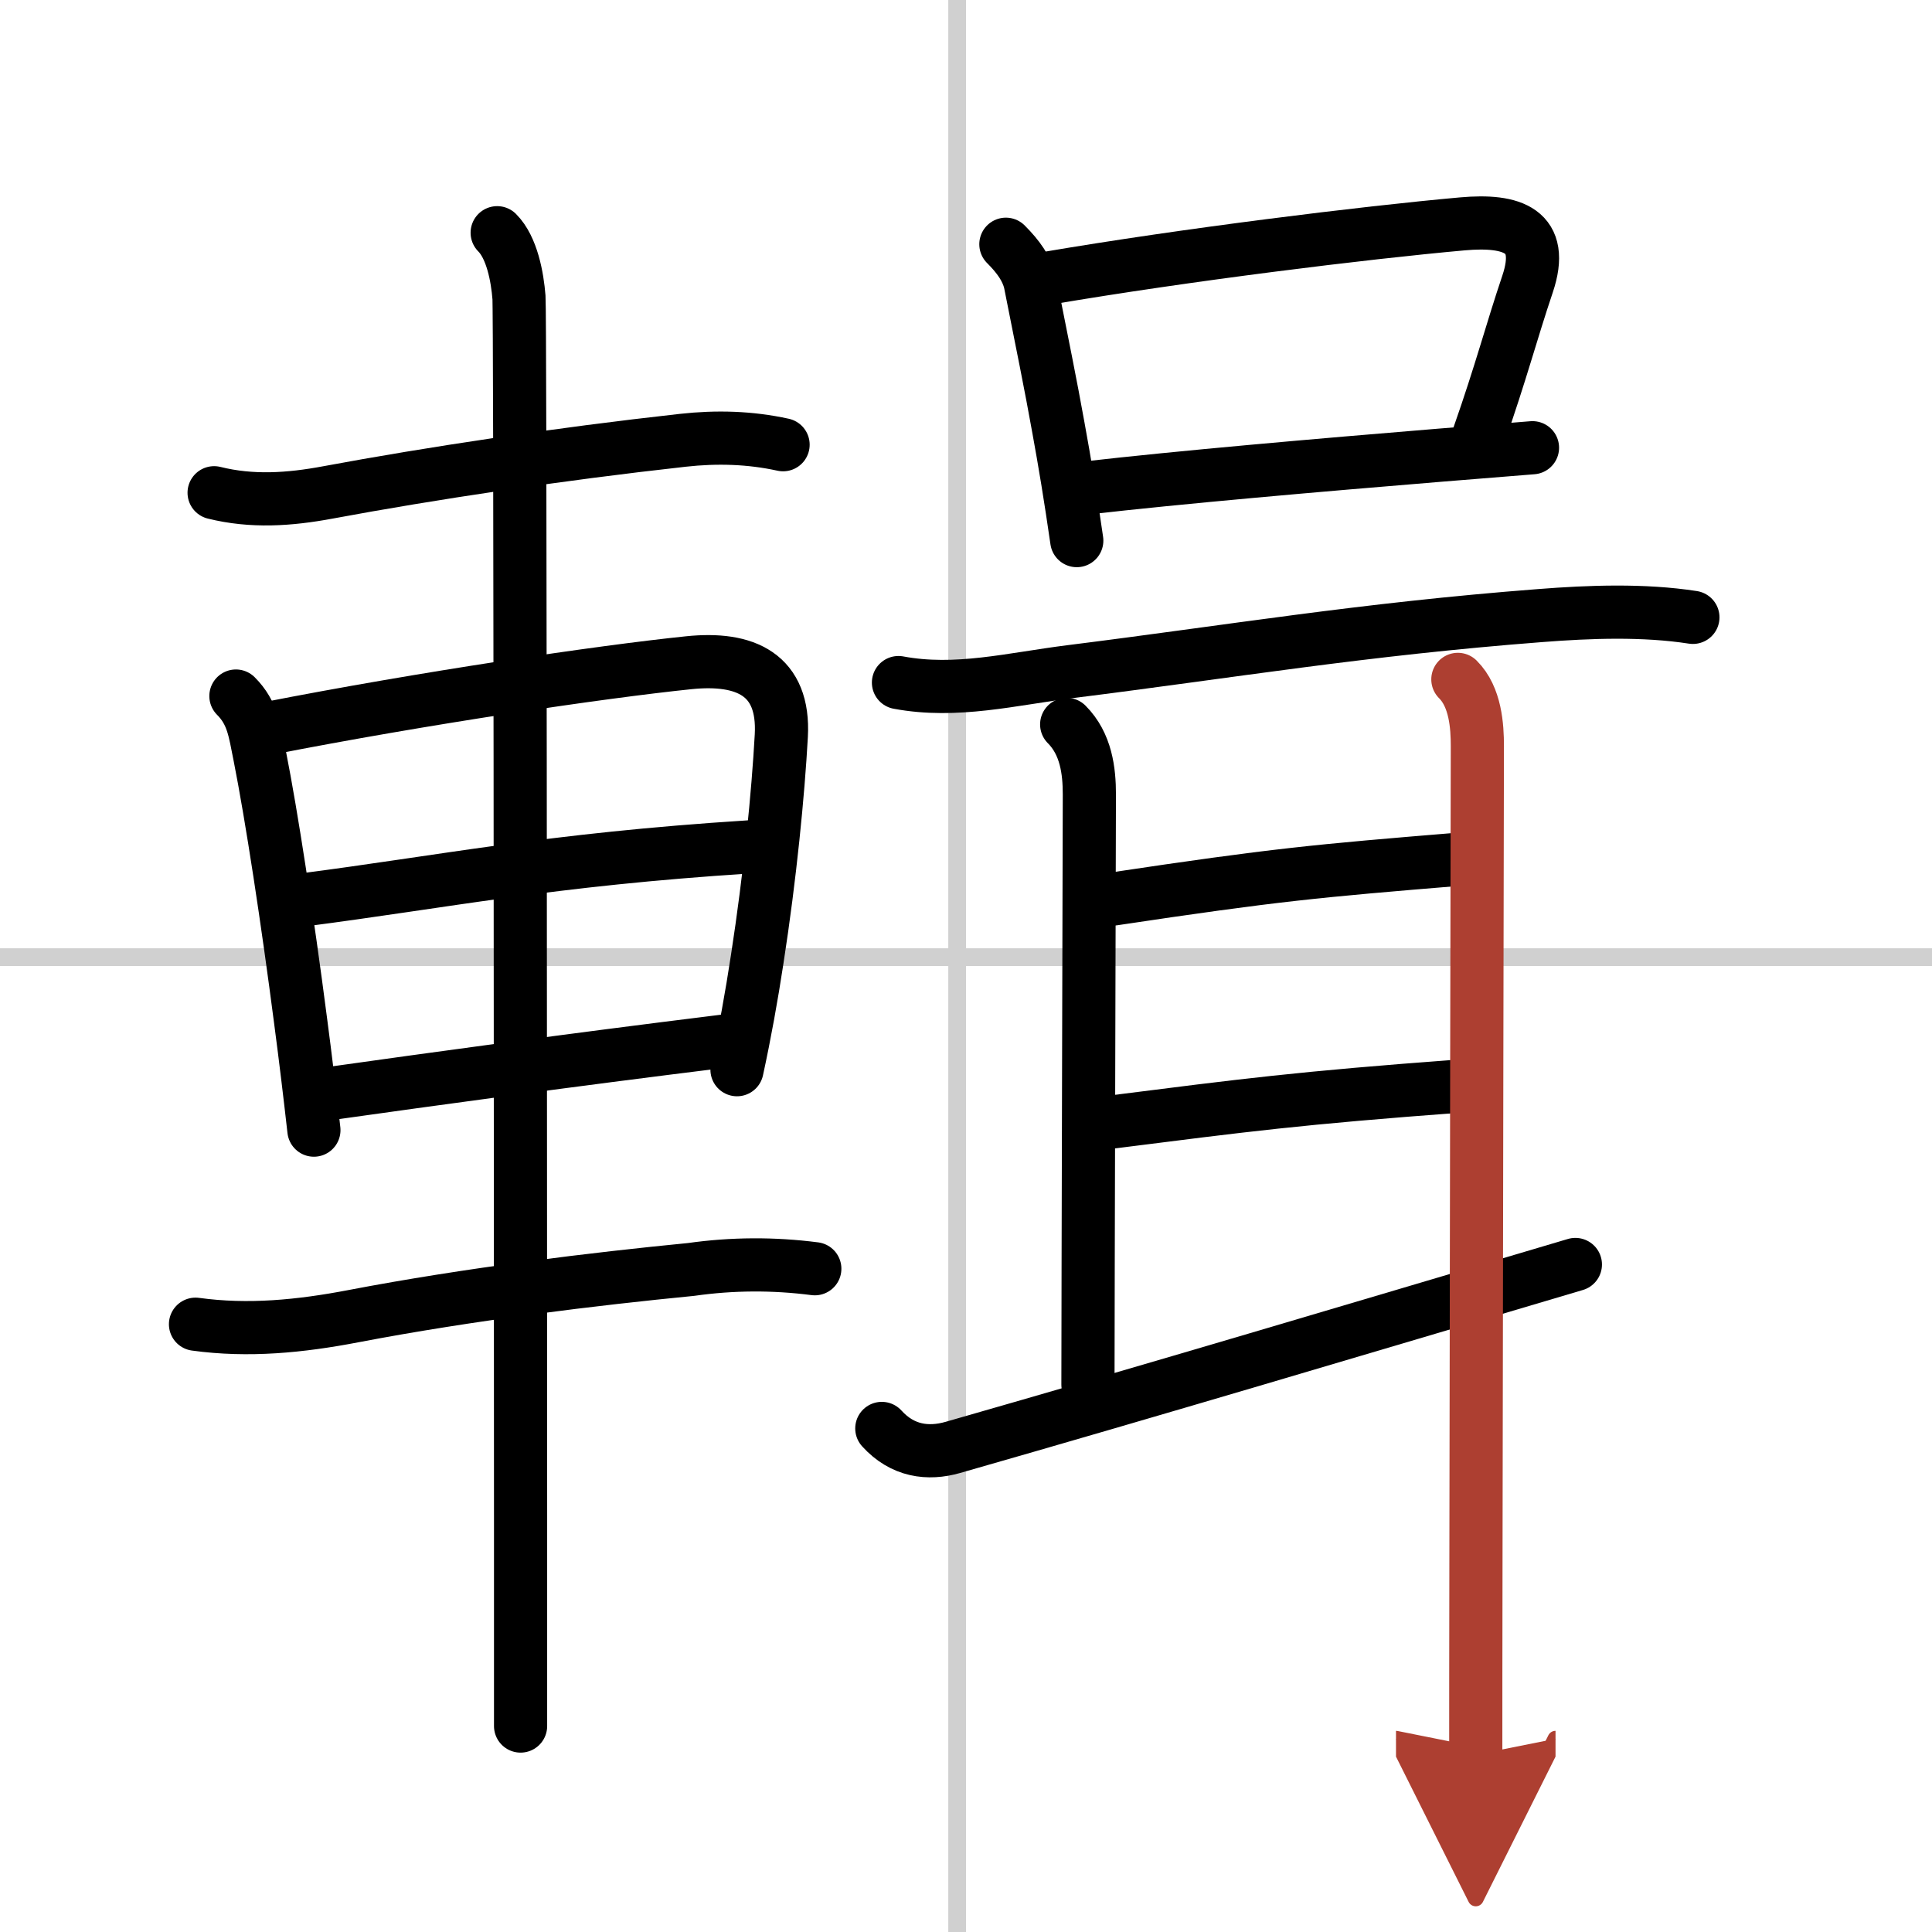
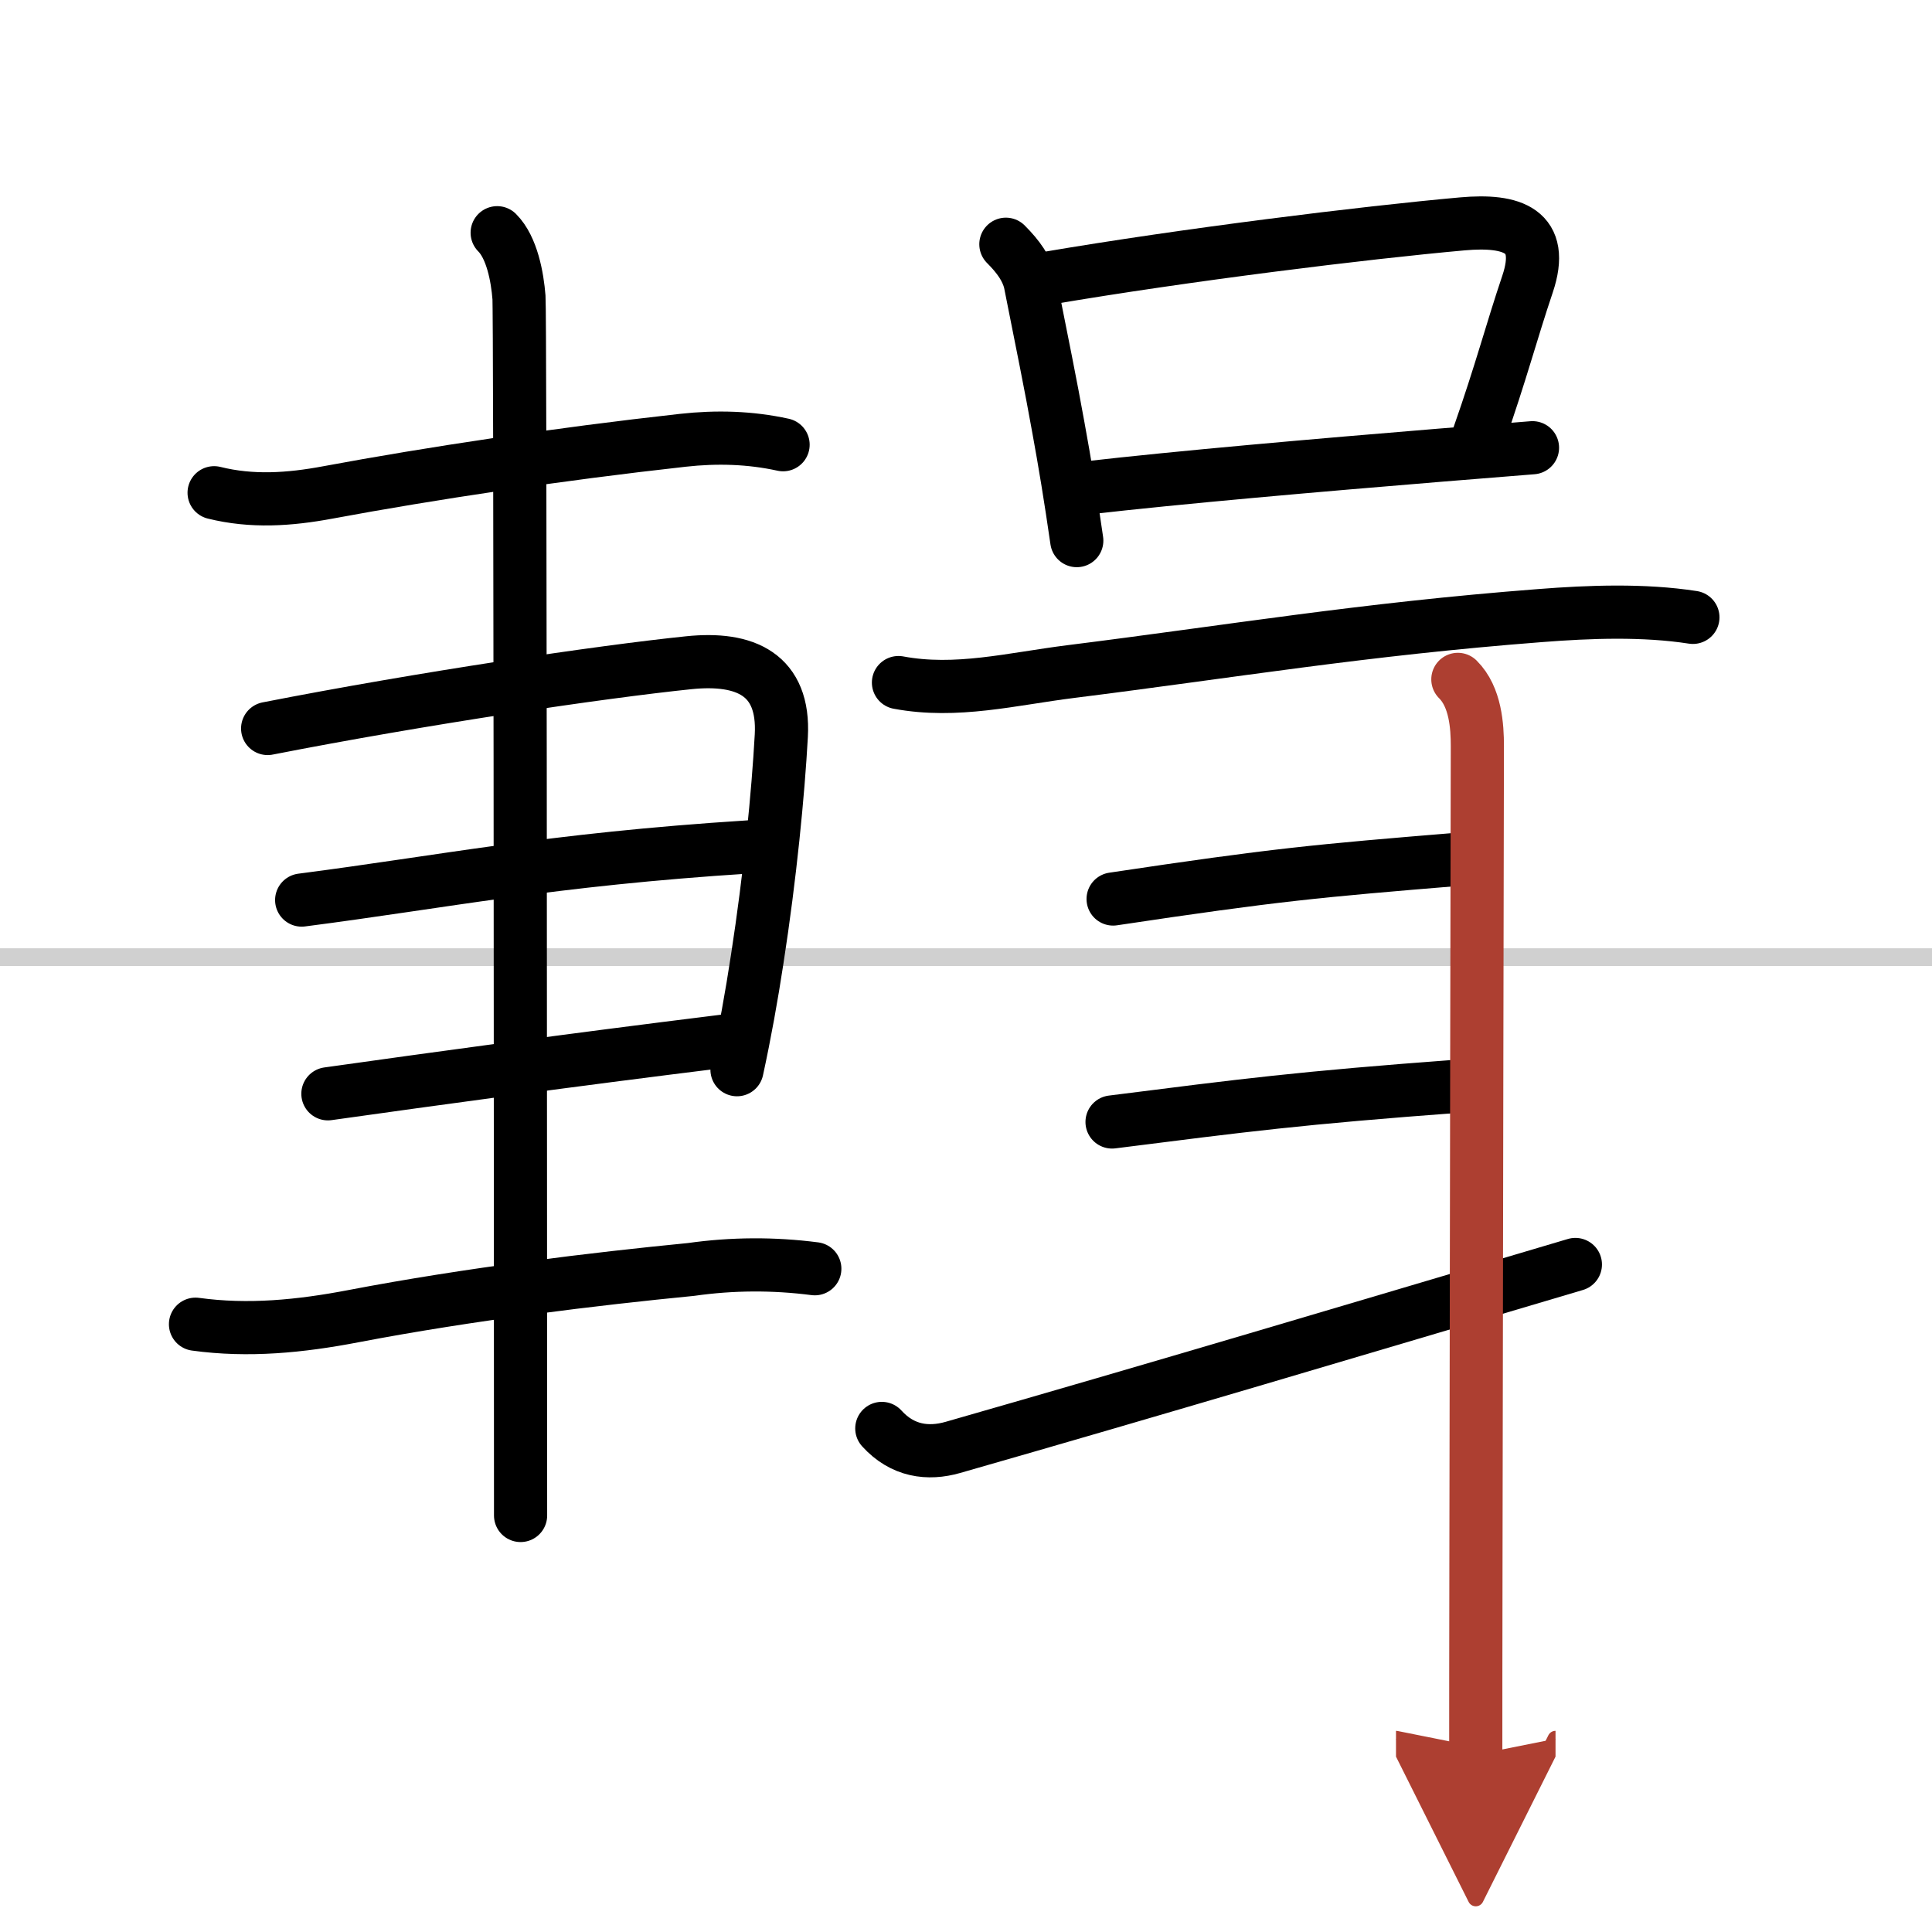
<svg xmlns="http://www.w3.org/2000/svg" width="400" height="400" viewBox="0 0 109 109">
  <defs>
    <marker id="a" markerWidth="4" orient="auto" refX="1" refY="5" viewBox="0 0 10 10">
      <polyline points="0 0 10 5 0 10 1 5" fill="#ad3f31" stroke="#ad3f31" />
    </marker>
  </defs>
  <g fill="none" stroke="#000" stroke-linecap="round" stroke-linejoin="round" stroke-width="3">
-     <rect width="100%" height="100%" fill="#fff" stroke="#fff" />
-     <line x1="54" x2="54" y2="109" stroke="#d0d0d0" stroke-width="1" />
    <line x2="109" y1="54" y2="54" stroke="#d0d0d0" stroke-width="1" />
    <path d="m12.08 27.8c2.13 0.53 4.24 0.39 6.43-0.02 5.81-1.08 12.99-2.16 20.02-2.94 1.9-0.21 3.78-0.16 5.65 0.25" />
-     <path d="m13.31 39.27c0.96 0.96 1.06 1.98 1.34 3.35 0.68 3.43 1.57 9.27 2.31 14.98 0.28 2.12 0.53 4.21 0.75 6.16" />
    <path d="m15.1 41.1c8.73-1.71 18.81-3.2 23.76-3.71 3.19-0.33 5.41 0.66 5.22 4.12-0.18 3.26-0.63 7.9-1.36 12.61-0.32 2.1-0.7 4.21-1.14 6.23" />
    <path d="m17.02 50.78c7.98-1.03 13.98-2.28 25.25-3" />
    <path d="m18.5 61.71c6.2-0.87 13.28-1.85 22.33-2.97" />
    <path d="m11.03 74.71c2.98 0.41 5.91 0.12 8.89-0.45 6.58-1.26 13.65-2.11 19.07-2.64 2.33-0.33 4.65-0.34 6.98-0.04" />
-     <path d="m28.05 13.13c0.84 0.84 1.14 2.51 1.23 3.65 0.07 0.9 0.08 46.11 0.09 68.72v11.88" />
+     <path d="m28.05 13.13c0.84 0.84 1.14 2.51 1.23 3.65 0.07 0.9 0.08 46.11 0.09 68.72" />
    <path d="m56.75 13.78c0.73 0.73 1.17 1.38 1.36 2.11 0.68 3.42 1.18 5.87 1.6 8.22 0.37 2.02 0.69 3.96 1.04 6.39" />
    <path d="m59.13 15.69c7.76-1.32 17.8-2.56 23.38-3.06 2.82-0.25 4.69 0.37 3.67 3.4-0.92 2.73-1.48 4.93-2.76 8.58" />
    <path d="m61.2 27.54c5.39-0.62 13.12-1.29 20.05-1.86 1.81-0.15 3.56-0.29 5.21-0.42" />
    <path d="m50.69 38.51c3.27 0.61 6.37-0.2 9.71-0.62 9.1-1.14 16.48-2.39 26.49-3.16 2.81-0.22 5.84-0.33 8.62 0.1" />
-     <path d="m60.18 40.87c1.1 1.1 1.28 2.63 1.28 3.95 0 1.1-0.08 29.34-0.08 33.3" />
    <path d="m62.8 50.72c9.2-1.38 11.45-1.58 19.58-2.25" />
    <path d="m62.74 63.3c7.51-0.95 10.51-1.35 19.67-2.03" />
    <path d="m49.75 80.59c1.17 1.29 2.61 1.47 4.01 1.07 11.49-3.29 22.37-6.54 35.12-10.32" />
    <path d="m82.25 38.33c1 0.99 1.1 2.66 1.1 3.76 0 0.85-0.06 29.14-0.08 46.03-0.01 4.9-0.01 8.84-0.01 10.88" marker-end="url(#a)" stroke="#ad3f31" />
  </g>
</svg>